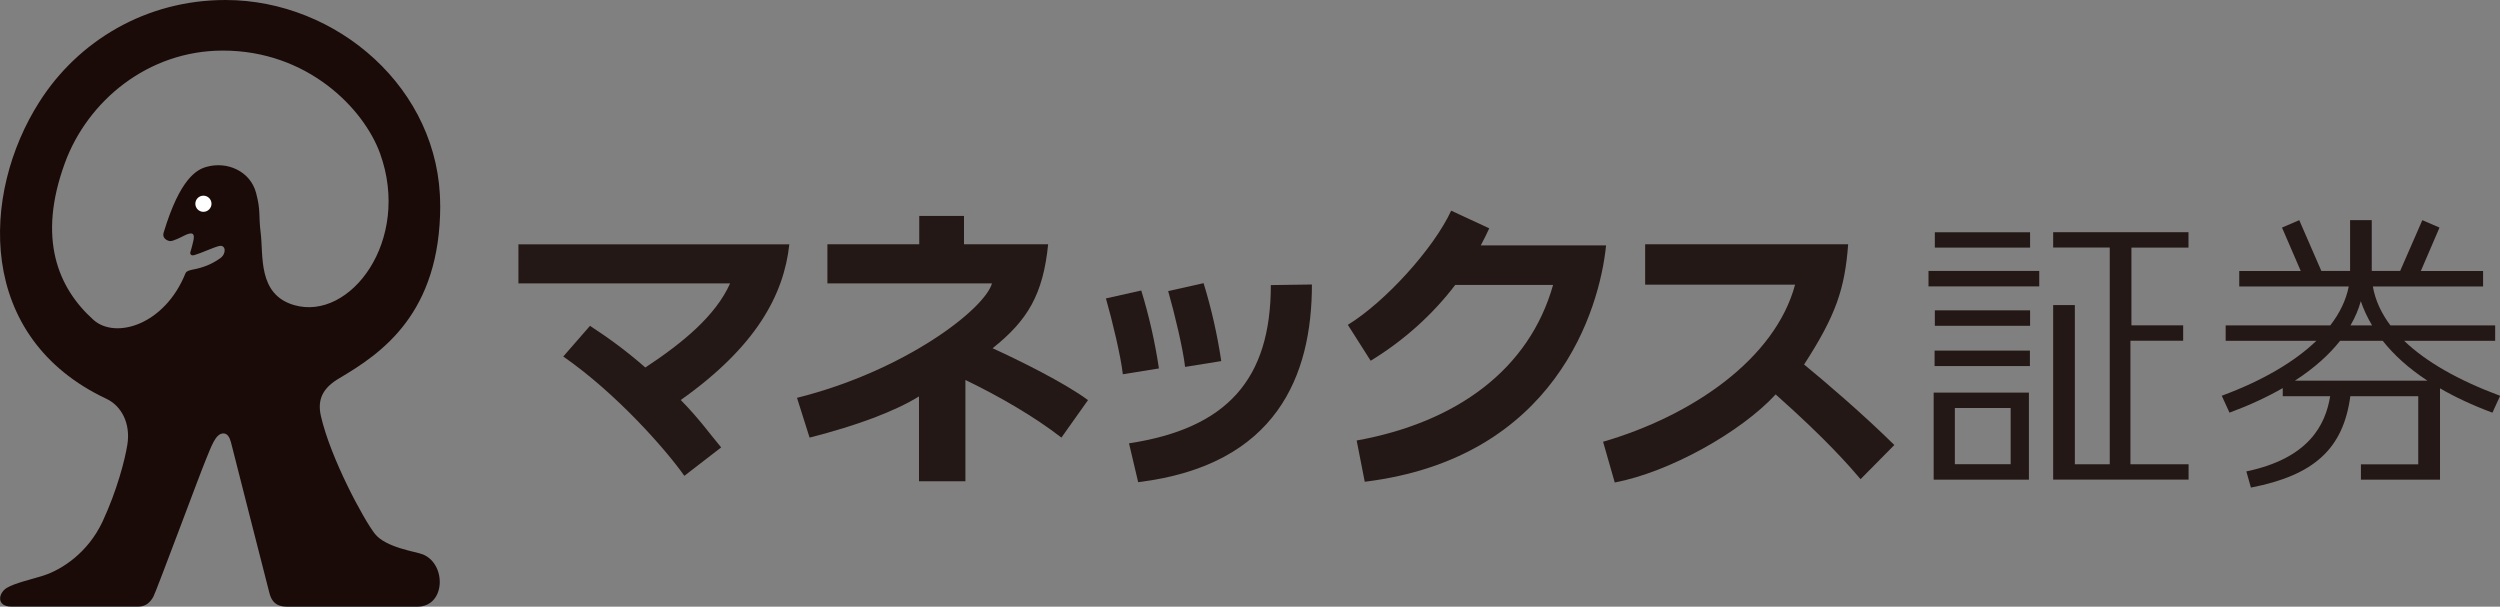
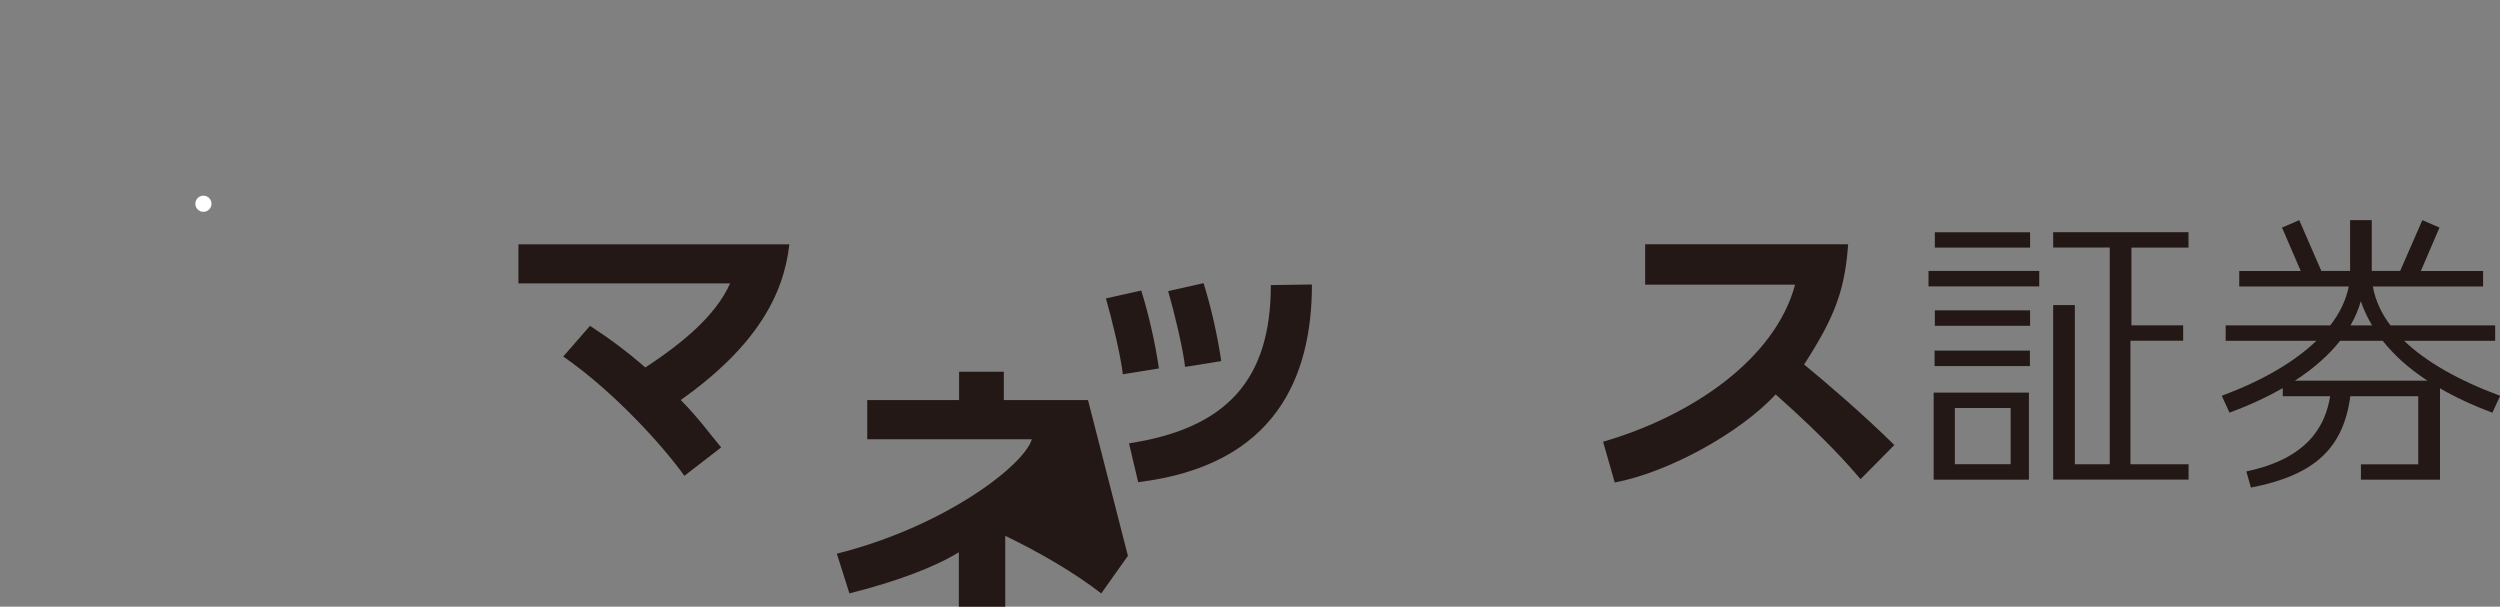
<svg xmlns="http://www.w3.org/2000/svg" id="_レイヤー_2" viewBox="0 0 300 72.8">
  <rect x="0" y="0" width="300" height="72.8" fill="#808080" stroke="none" />
  <defs>
    <style>.cls-1{fill:#1a0b08;}.cls-1,.cls-2,.cls-3{stroke-width:0px;}.cls-2{fill:#231815;}.cls-3{fill:#fff;}</style>
  </defs>
  <g id="_レイヤー_1-2">
-     <path class="cls-1" d="m52.83,24.62c0,13.04-7.09,17.8-12.1,20.76-1.98,1.16-2.68,2.53-2.22,4.55,1.16,5.08,5.15,12.44,6.47,14.12,1.32,1.68,4.95,2.14,5.77,2.48,2.86,1.17,2.73,6.27-.67,6.27h-15.53c-.85,0-1.8-.13-2.2-1.56-.24-.85-4.48-17.6-4.64-18.19-.16-.59-.43-1.04-.9-1.04-.97,0-1.47,1.63-2.14,3.23-.67,1.6-5.93,15.77-6.27,16.37-.34.6-.85,1.18-1.79,1.18H1.37c-1.81,0-1.61-1.59-.56-2.24.95-.58,3.02-1.04,4.37-1.47,2.23-.71,5.37-2.74,7.13-6.5,1.75-3.76,2.69-7.45,2.97-9.2.42-2.6-.73-4.68-2.5-5.52C-2.91,40.5-2.29,23.25,4.71,12.25,9.35,4.93,17.49,0,27.06,0c13.35,0,25.76,10.65,25.76,24.62ZM26.75,6.07c-9.03,0-16.25,6.08-18.96,13.48-3.33,9.07-.84,15,3.42,18.83,2.63,2.36,8.54.64,11.05-5.59.12-.31.7-.4.92-.45,1.17-.22,2.25-.63,3.27-1.37.74-.54.66-1.63-.15-1.45-.66.15-2.19.87-2.97,1.09-.55.16-.5-.31-.5-.31,0,0,.21-.66.39-1.49.16-.78-.1-1.05-1.13-.53-.47.24-1.29.65-1.64.65s-1.02-.34-.82-.99c1.98-6.58,4.01-7.6,5.16-7.92,2.46-.69,5.24.5,5.94,3.13.58,2.17.28,2.64.55,4.77.35,2.72-.39,7.41,4.01,8.69,6.74,1.96,14.08-7.77,10.32-18.19-1.97-5.43-8.73-12.35-18.86-12.35Z" />
    <path class="cls-3" d="m24.41,25.42c.53,0,.97-.44.97-.97s-.43-.97-.97-.97-.97.44-.97.97.43.97.97.97Z" />
    <path class="cls-2" d="m62.21,29.31v4.7h25.4c-1.73,3.89-5.72,7.16-10.17,10.09-2.45-2.14-4.46-3.57-6.64-5l-3.21,3.68c6.41,4.45,12.33,11.19,14.53,14.32l4.42-3.41c-1.33-1.58-2.62-3.42-4.85-5.69,9.02-6.38,12.37-12.6,13.03-18.68h-32.51Z" />
-     <path class="cls-2" d="m130.56,48.01c-2.88-2.11-8.28-4.78-11.45-6.22,4.21-3.35,6.06-6.45,6.67-12.48h-10.1v-3.4h-5.37v3.4h-11.02v4.7h19.75c-.93,3.15-10.52,10.51-23.4,13.73l1.51,4.77c5.72-1.45,10.22-3.15,13.13-4.94v10.18h5.57v-12.15c4.02,1.93,8.3,4.41,11.52,6.91l3.2-4.51Z" />
+     <path class="cls-2" d="m130.56,48.01h-10.1v-3.4h-5.37v3.4h-11.02v4.7h19.75c-.93,3.15-10.52,10.51-23.4,13.73l1.51,4.77c5.72-1.45,10.22-3.15,13.13-4.94v10.18h5.57v-12.15c4.02,1.93,8.3,4.41,11.52,6.91l3.2-4.51Z" />
    <path class="cls-2" d="m216.49,43.74c3.83-5.91,4.89-9.09,5.29-14.43h-24.36v4.85h17.99c-2.39,8.91-12.35,15.74-23.04,18.85l1.4,4.89c6.52-1.24,15.09-6,19.31-10.57,6.18,5.49,8.88,8.64,10.19,10.17l4.05-4.1c-3.82-3.76-8.22-7.52-10.83-9.66Z" />
    <path class="cls-2" d="m243.59,42.07v1.86h-11.44v-1.86h11.44Zm-2.31,6.89h-6.7v6.74h6.7v-6.74Zm2.19-1.85v10.45h-11.43v-10.45h11.43Zm.14-19.24v1.84h-11.43v-1.84h11.43Zm19,1.84h-6.84v9.33h6.21v1.85h-6.33v14.82h6.98v1.84h-16.25v-20.94h2.6v19.1h4.19v-26.01h-6.79v-1.84h16.24s0,1.84,0,1.84Zm-17.9,2.8v1.86h-13.29v-1.86h13.29Zm-1.1,4.73v1.86h-11.43v-1.86h11.43Z" />
    <path class="cls-2" d="m300,47.49c-5.03-1.87-8.9-4.09-11.5-6.59h10.92v-1.85h-12.57c-1.11-1.48-1.82-3.04-2.11-4.67h13.23v-1.86h-7.47l2.24-5.21-2.06-.89-2.66,6.09h-3.41c0-.11,0-.21,0-.32v-5.77h-2.6v5.77c0,.11,0,.21,0,.32h-3.45l-2.65-6.09-2.07.89,2.25,5.21h-7.38v1.86h13.14c-.32,1.62-1.07,3.19-2.22,4.67h-12.55v1.85h10.88c-2.64,2.54-6.49,4.79-11.35,6.59l.93,2.03c2.45-.91,4.56-1.9,6.39-2.95v.97h5.69c-.57,3.5-2.61,7.47-10.06,9.03l.55,1.94c7.57-1.47,11.08-4.64,11.93-10.97h8.15v8.18h-6.88v1.84h9.49v-10.96c1.79,1.04,3.87,2.02,6.29,2.92l.93-2.03Zm-16.7-11.33c.33.95.77,1.92,1.35,2.89h-2.59c.56-.97.97-1.94,1.23-2.89Zm-7.91,9.52c2.35-1.52,4.12-3.14,5.42-4.78h5.12c1.3,1.64,3.04,3.26,5.36,4.78h-15.9Z" />
    <path class="cls-2" d="m139.07,44.21c-.46-3.11-1.19-6.34-2.12-9.35l-4.24.95c.77,2.68,1.79,6.95,2.03,9.1l4.34-.7Z" />
    <path class="cls-2" d="m146.55,43.33c-.46-3.11-1.19-6.34-2.12-9.35l-4.25.95c.77,2.68,1.79,6.95,2.03,9.1l4.34-.7Z" />
    <path class="cls-2" d="m136.58,57.86c16.66-2.03,20.85-12.83,20.85-23.72l-4.93.07c0,11.33-5.27,17.2-17.02,18.99l1.1,4.66Z" />
-     <path class="cls-2" d="m177.69,29.45c.36-.67.7-1.35,1.02-2.05l-4.57-2.12c-2.11,4.58-7.97,10.99-12.4,13.7l2.74,4.31c4.05-2.48,7.44-5.55,10.15-9.1h11.74c-2.86,10.12-11.53,16.49-23.57,18.67l.97,4.95c22.92-2.81,28.19-20.72,28.96-28.36h-15.05Z" />
  </g>
</svg>